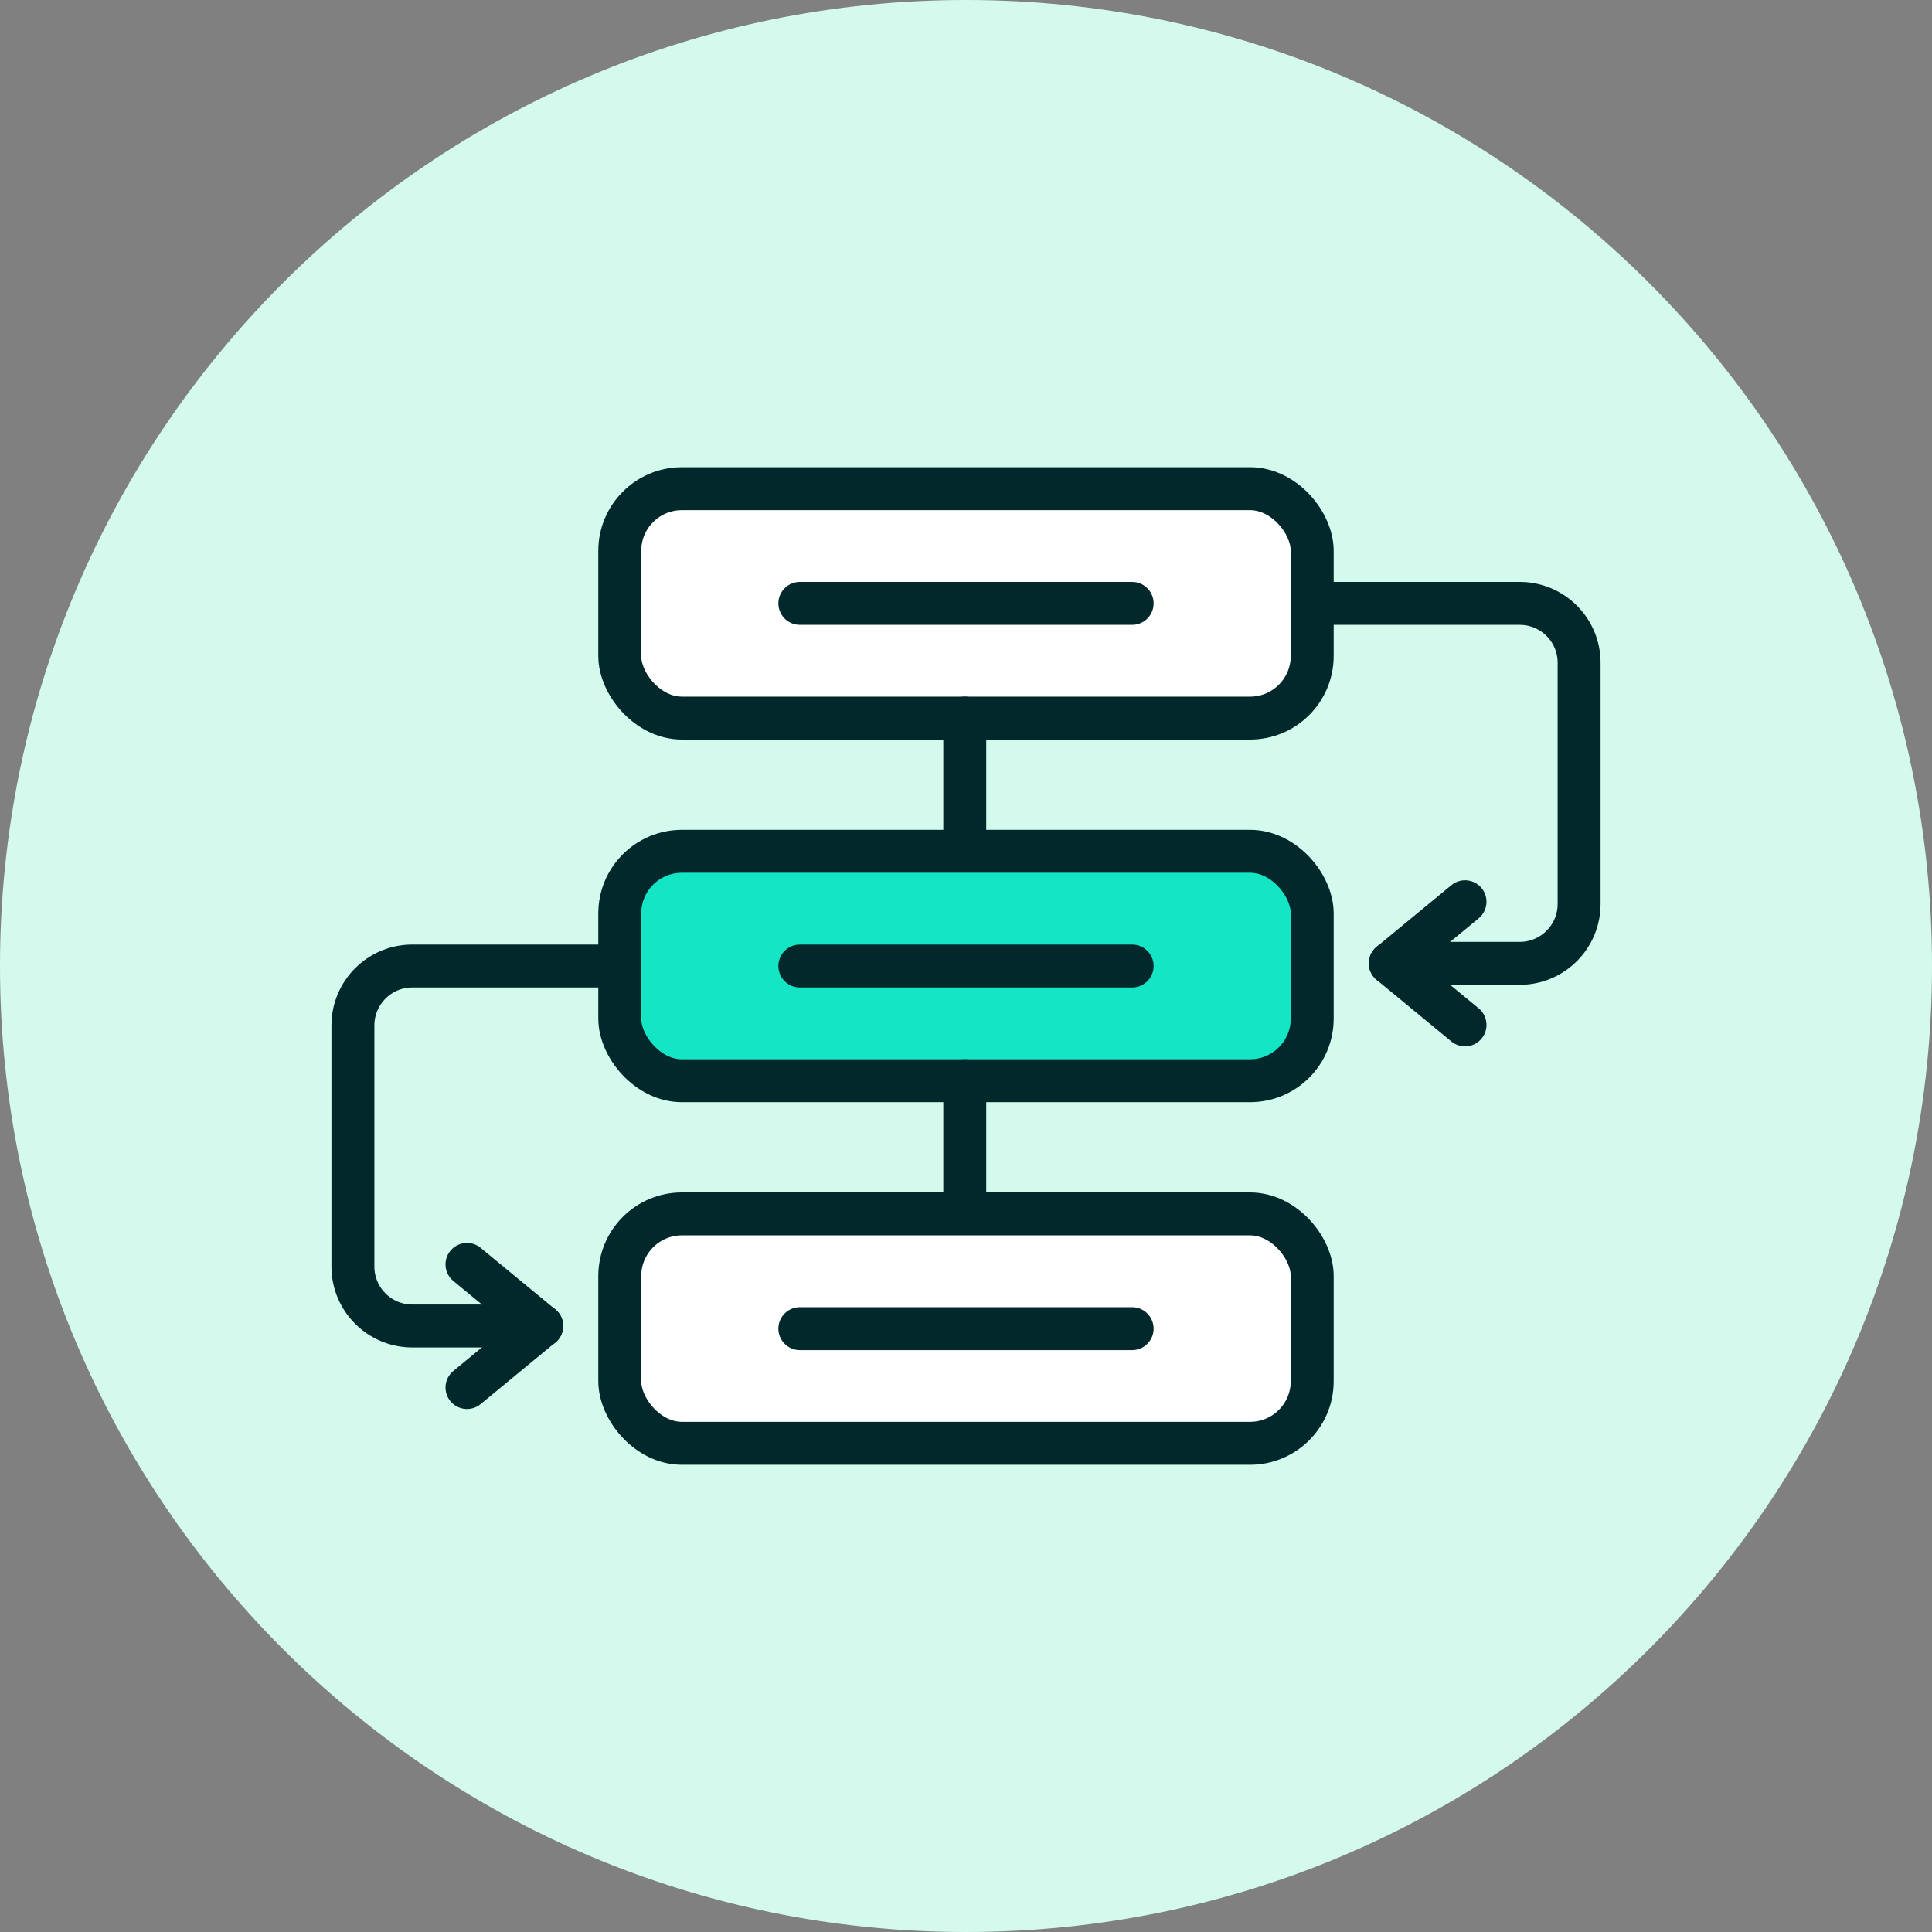
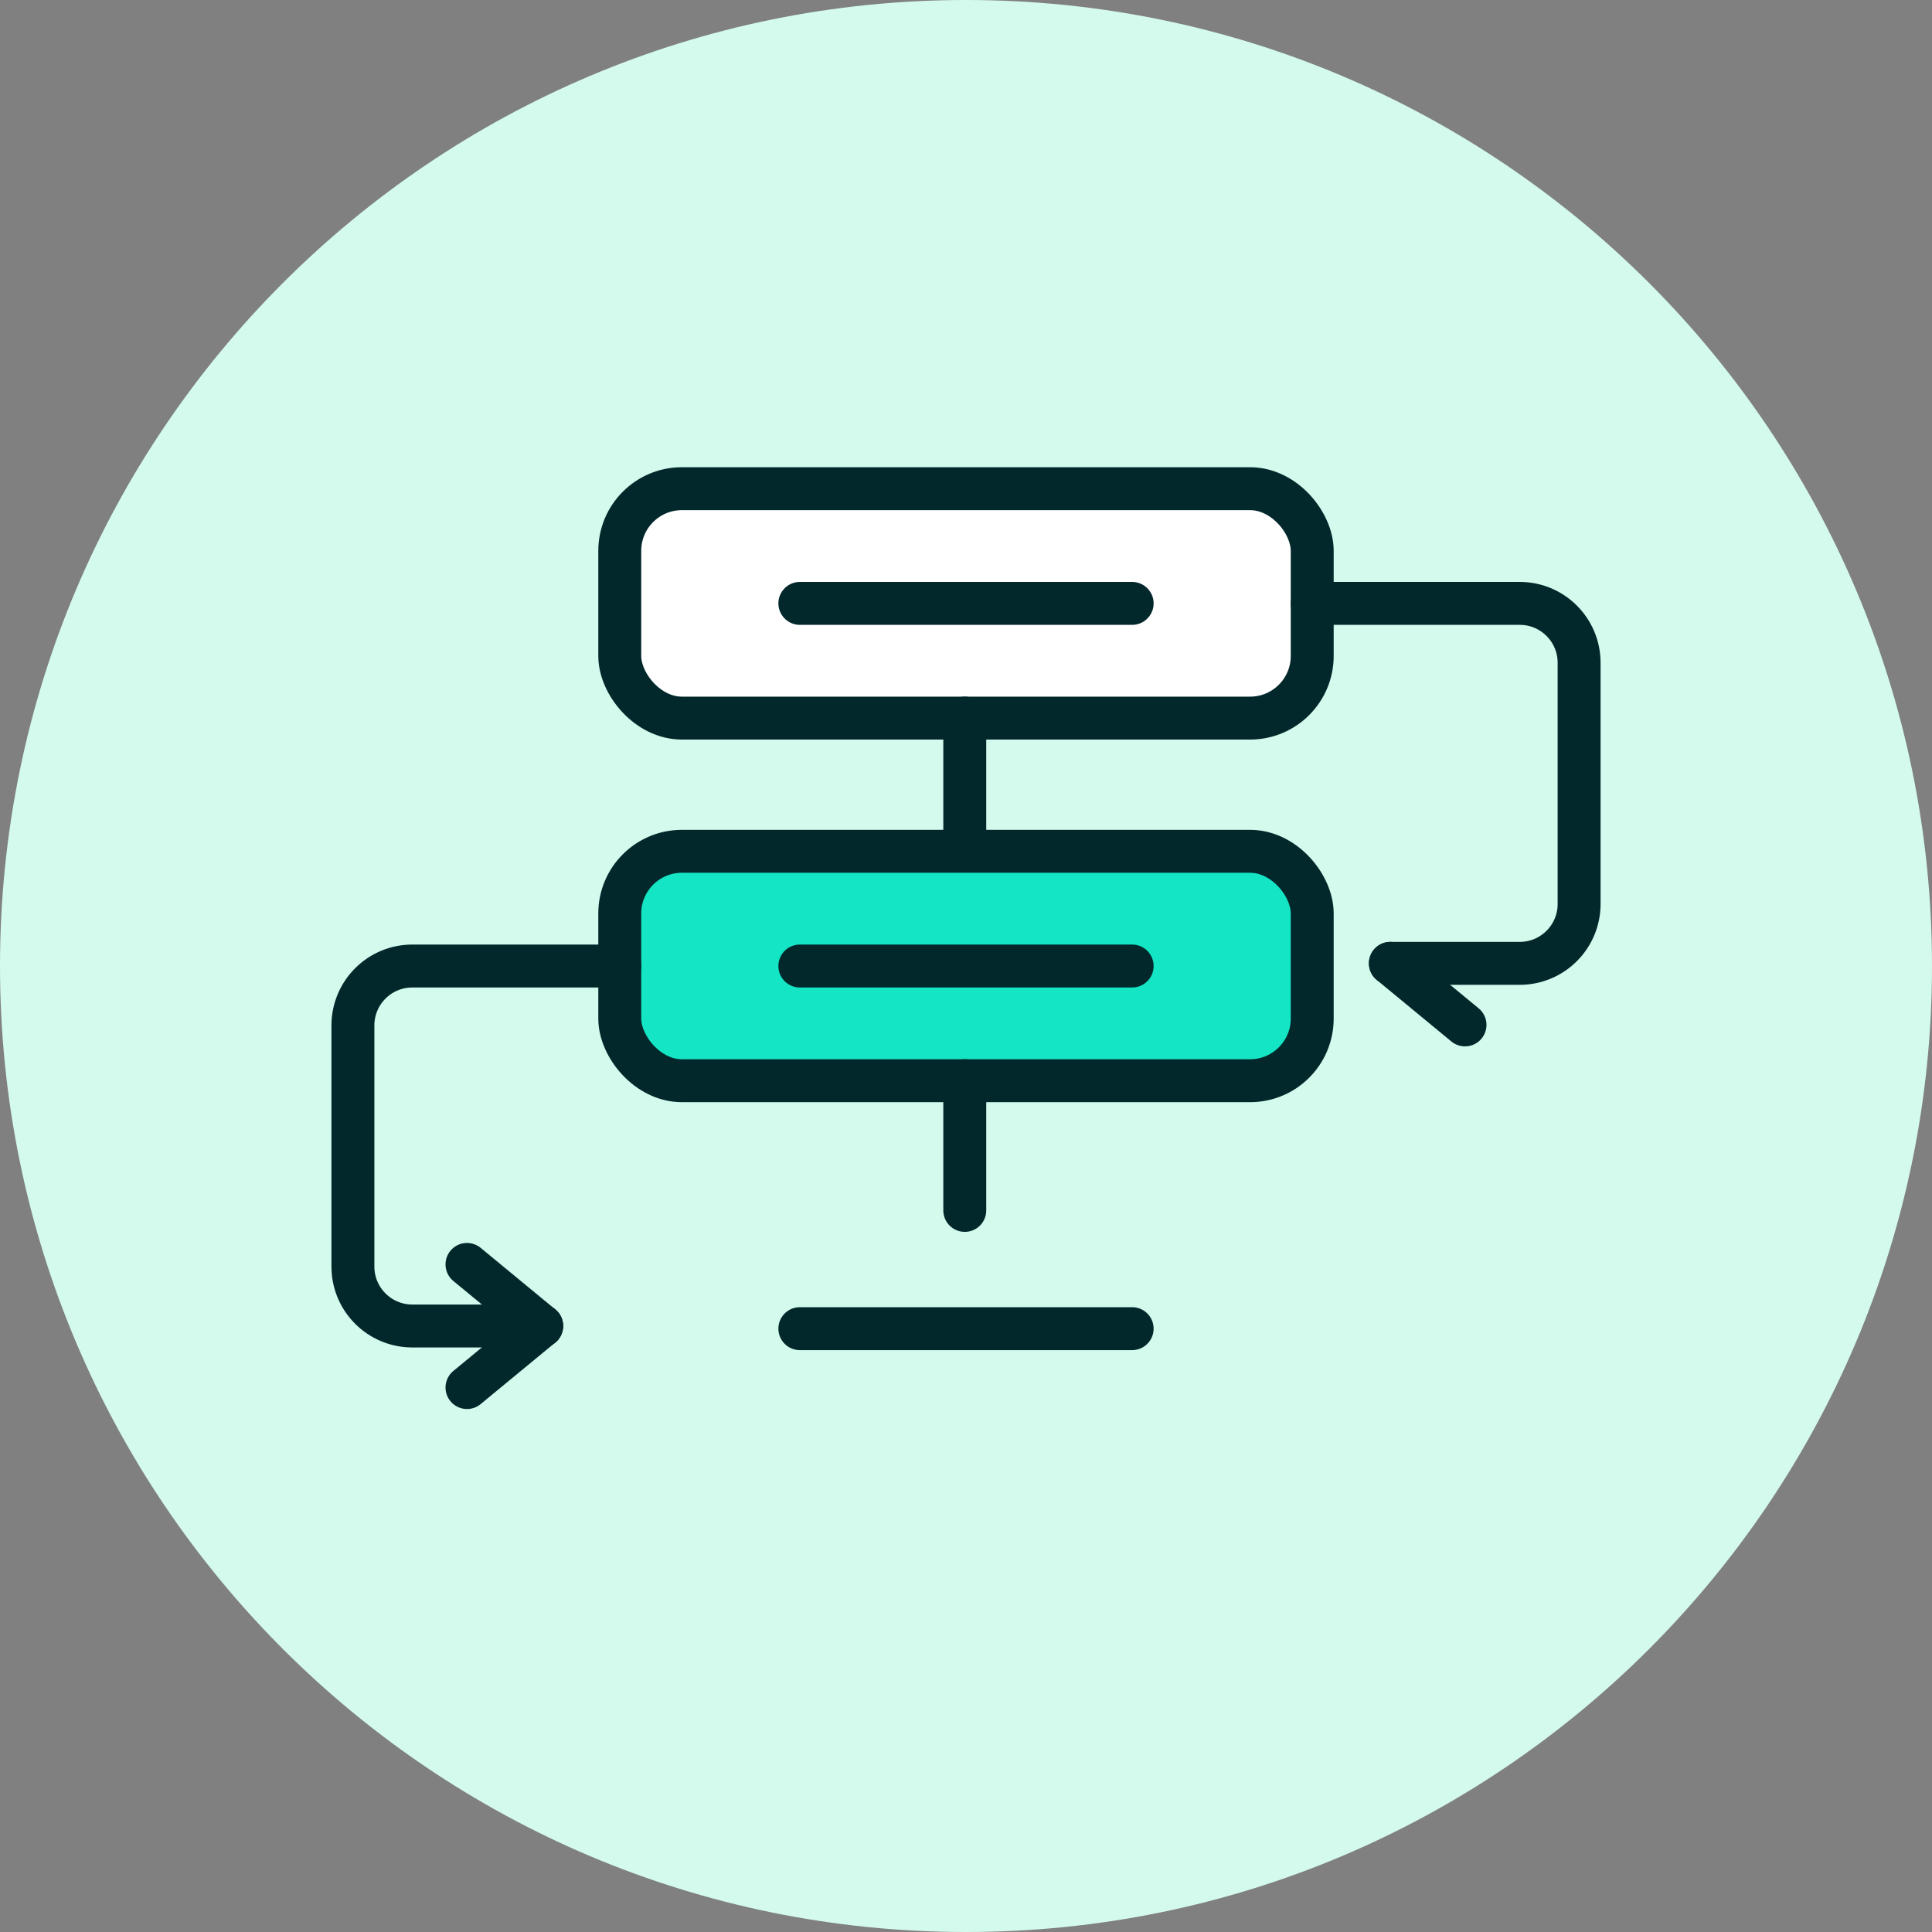
<svg xmlns="http://www.w3.org/2000/svg" id="Layer_1" data-name="Layer 1" viewBox="0 0 90 90">
  <rect x="0" y="0" width="90" height="90" fill="#808080" stroke="none" />
  <defs>
    <style>
      .cls-1 {
        fill: none;
      }

      .cls-1, .cls-2, .cls-3 {
        stroke: #03282c;
        stroke-linecap: round;
        stroke-linejoin: round;
        stroke-width: 2px;
      }

      .cls-2 {
        fill: #14e5c5;
      }

      .cls-4 {
        fill: #d4faed;
      }

      .cls-3 {
        fill: #fff;
      }
    </style>
  </defs>
  <path id="Path_143257" data-name="Path 143257" class="cls-4" d="M45,0c24.853,0,45,20.147,45,45s-20.147,45-45,45S0,69.853,0,45,20.147,0,45,0Z" />
  <g>
    <rect class="cls-3" x="28.871" y="22.765" width="32.257" height="10.687" rx="2.895" ry="2.895" />
    <rect class="cls-2" x="28.871" y="39.657" width="32.257" height="10.687" rx="2.895" ry="2.895" />
-     <rect class="cls-3" x="28.871" y="56.548" width="32.257" height="10.687" rx="2.895" ry="2.895" />
    <g>
      <g>
-         <line class="cls-1" x1="64.768" y1="44.876" x2="68.246" y2="42.008" />
        <line class="cls-1" x1="64.768" y1="44.876" x2="68.246" y2="47.744" />
      </g>
      <path class="cls-1" d="M61.129,28.108h9.665c1.528,0,2.767,1.239,2.767,2.767v11.235c0,1.528-1.239,2.767-2.767,2.767h-6.025" />
    </g>
    <g>
      <g>
        <line class="cls-1" x1="25.232" y1="61.769" x2="21.754" y2="58.901" />
        <line class="cls-1" x1="25.232" y1="61.769" x2="21.754" y2="64.637" />
      </g>
      <path class="cls-1" d="M28.871,45.001h-9.664c-1.528,0-2.767,1.239-2.767,2.767v11.235c0,1.528,1.239,2.767,2.767,2.767h6.025" />
    </g>
    <line class="cls-1" x1="44.943" y1="33.452" x2="44.943" y2="39.492" />
    <line class="cls-1" x1="44.943" y1="50.343" x2="44.943" y2="56.385" />
    <line class="cls-1" x1="37.26" y1="28.108" x2="52.74" y2="28.108" />
    <line class="cls-1" x1="37.26" y1="45.001" x2="52.74" y2="45.001" />
    <line class="cls-1" x1="37.26" y1="61.894" x2="52.74" y2="61.894" />
  </g>
</svg>